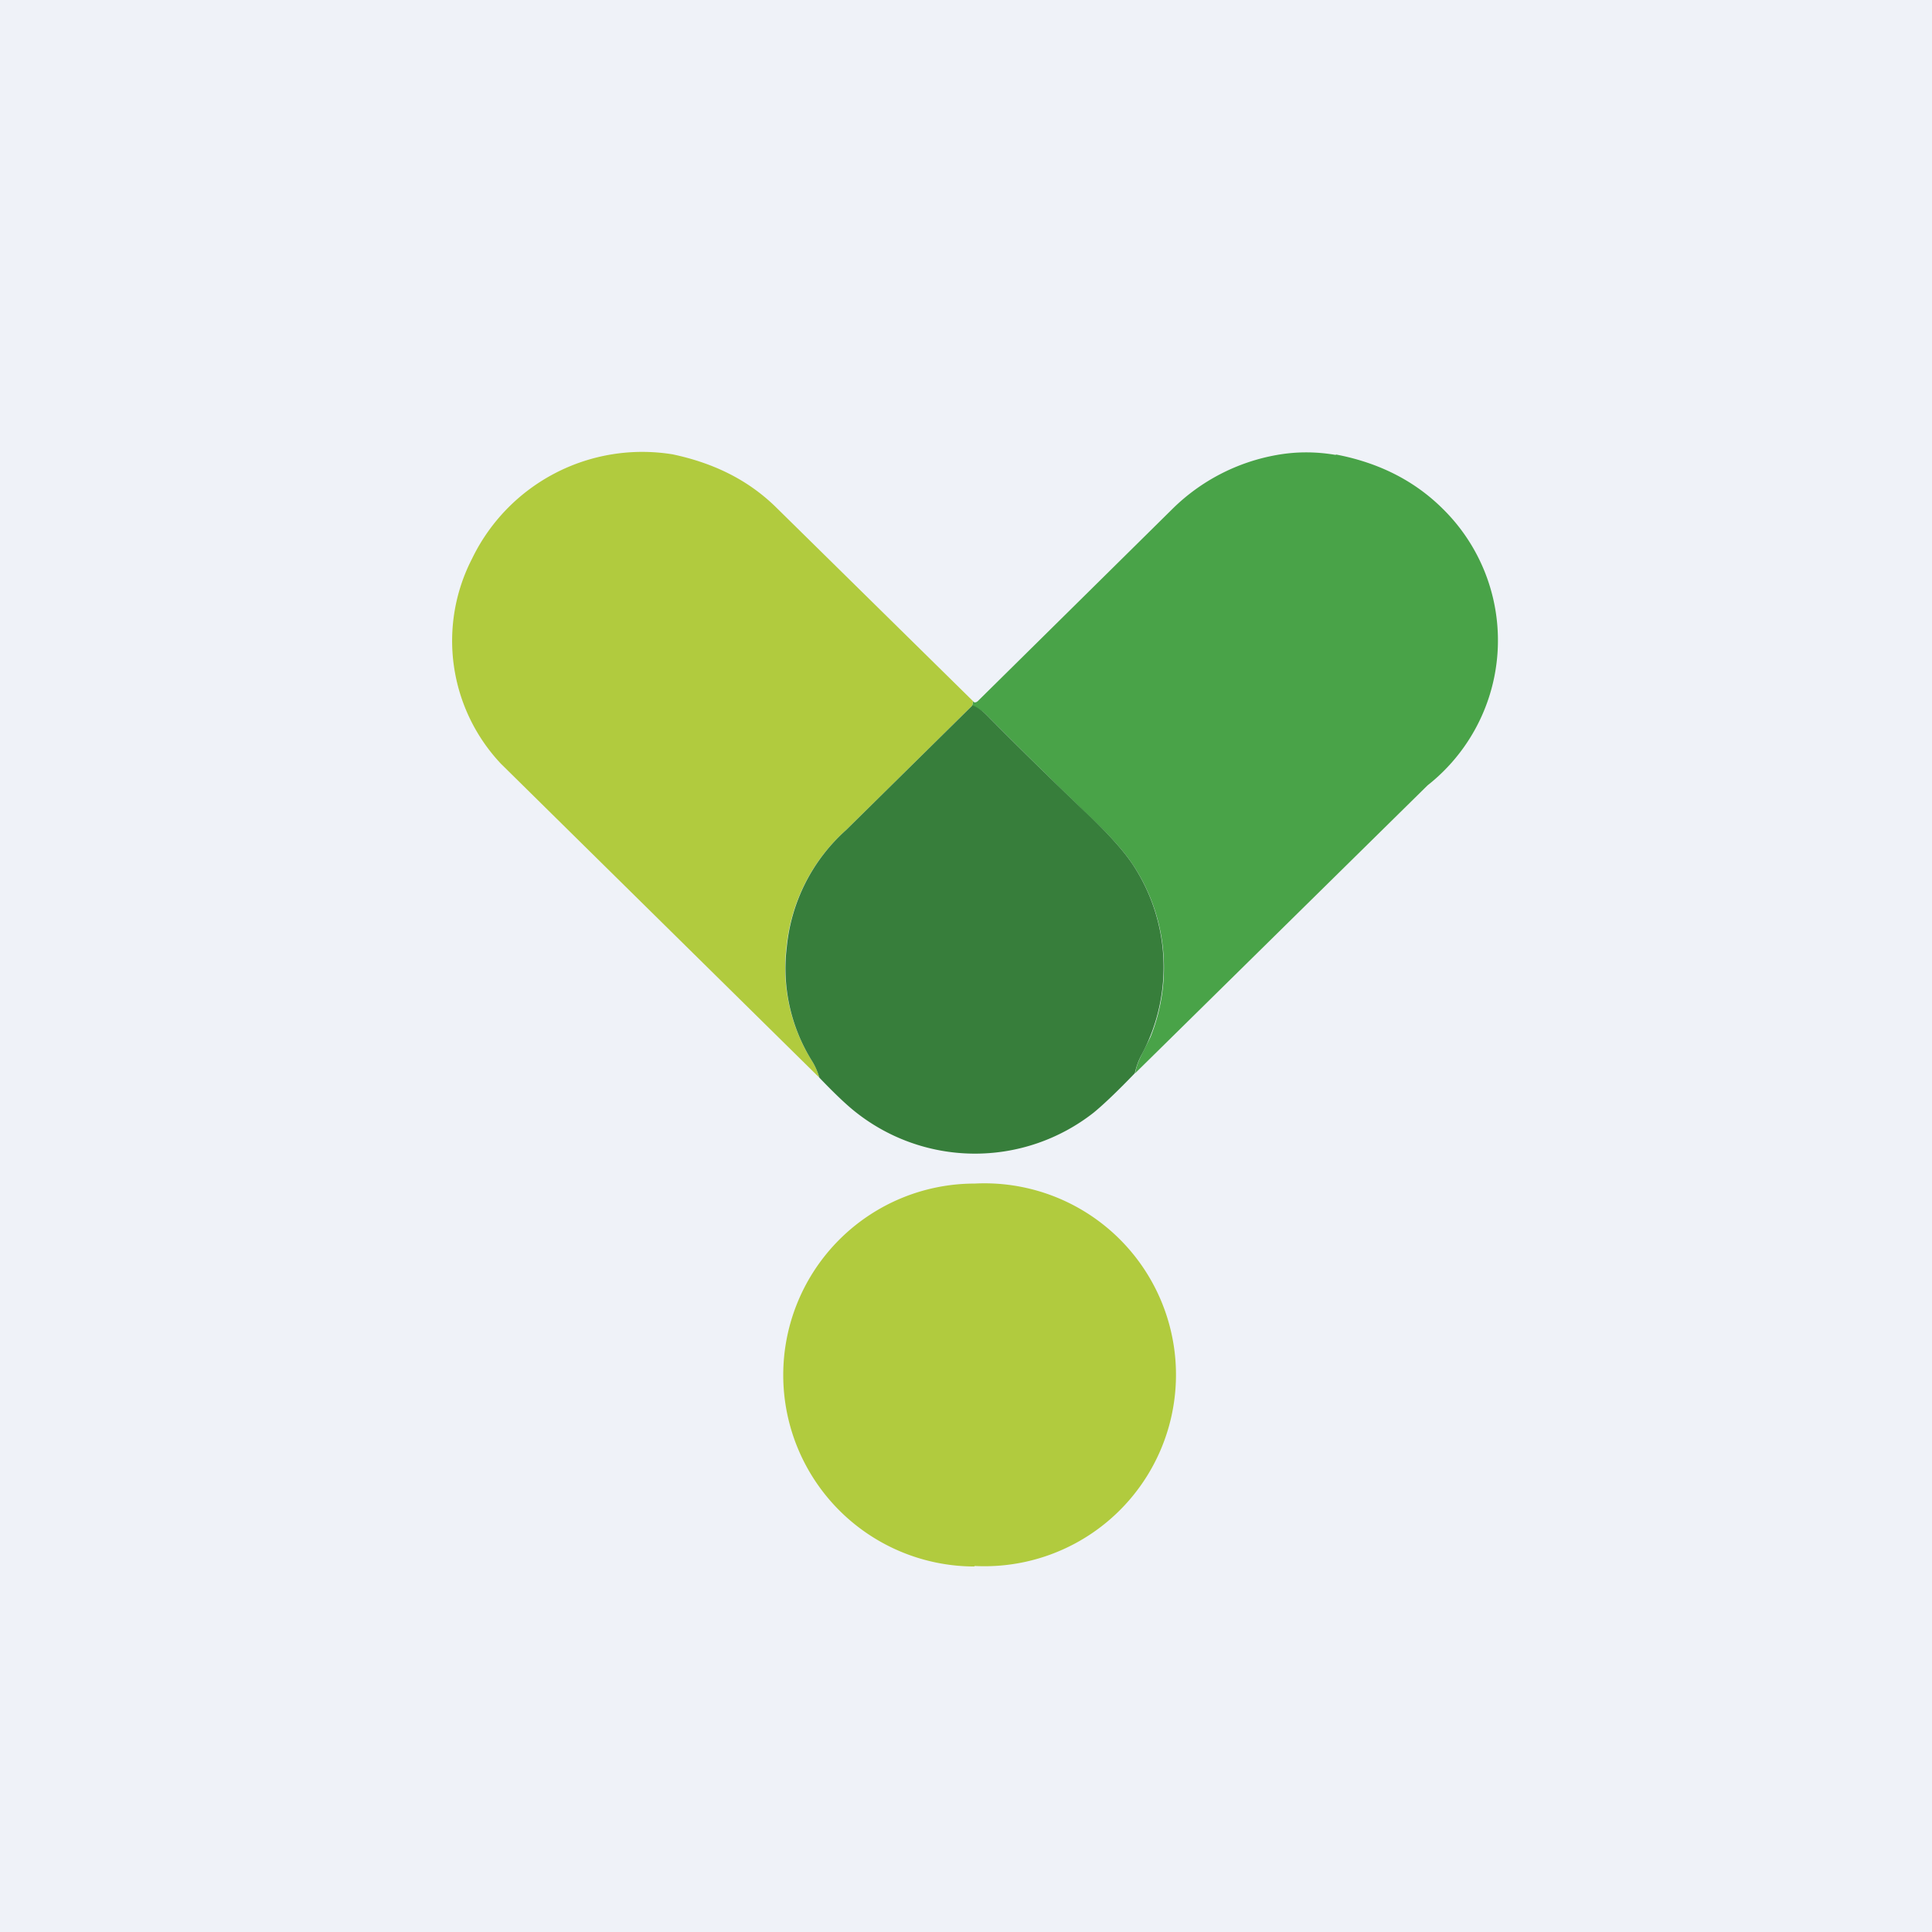
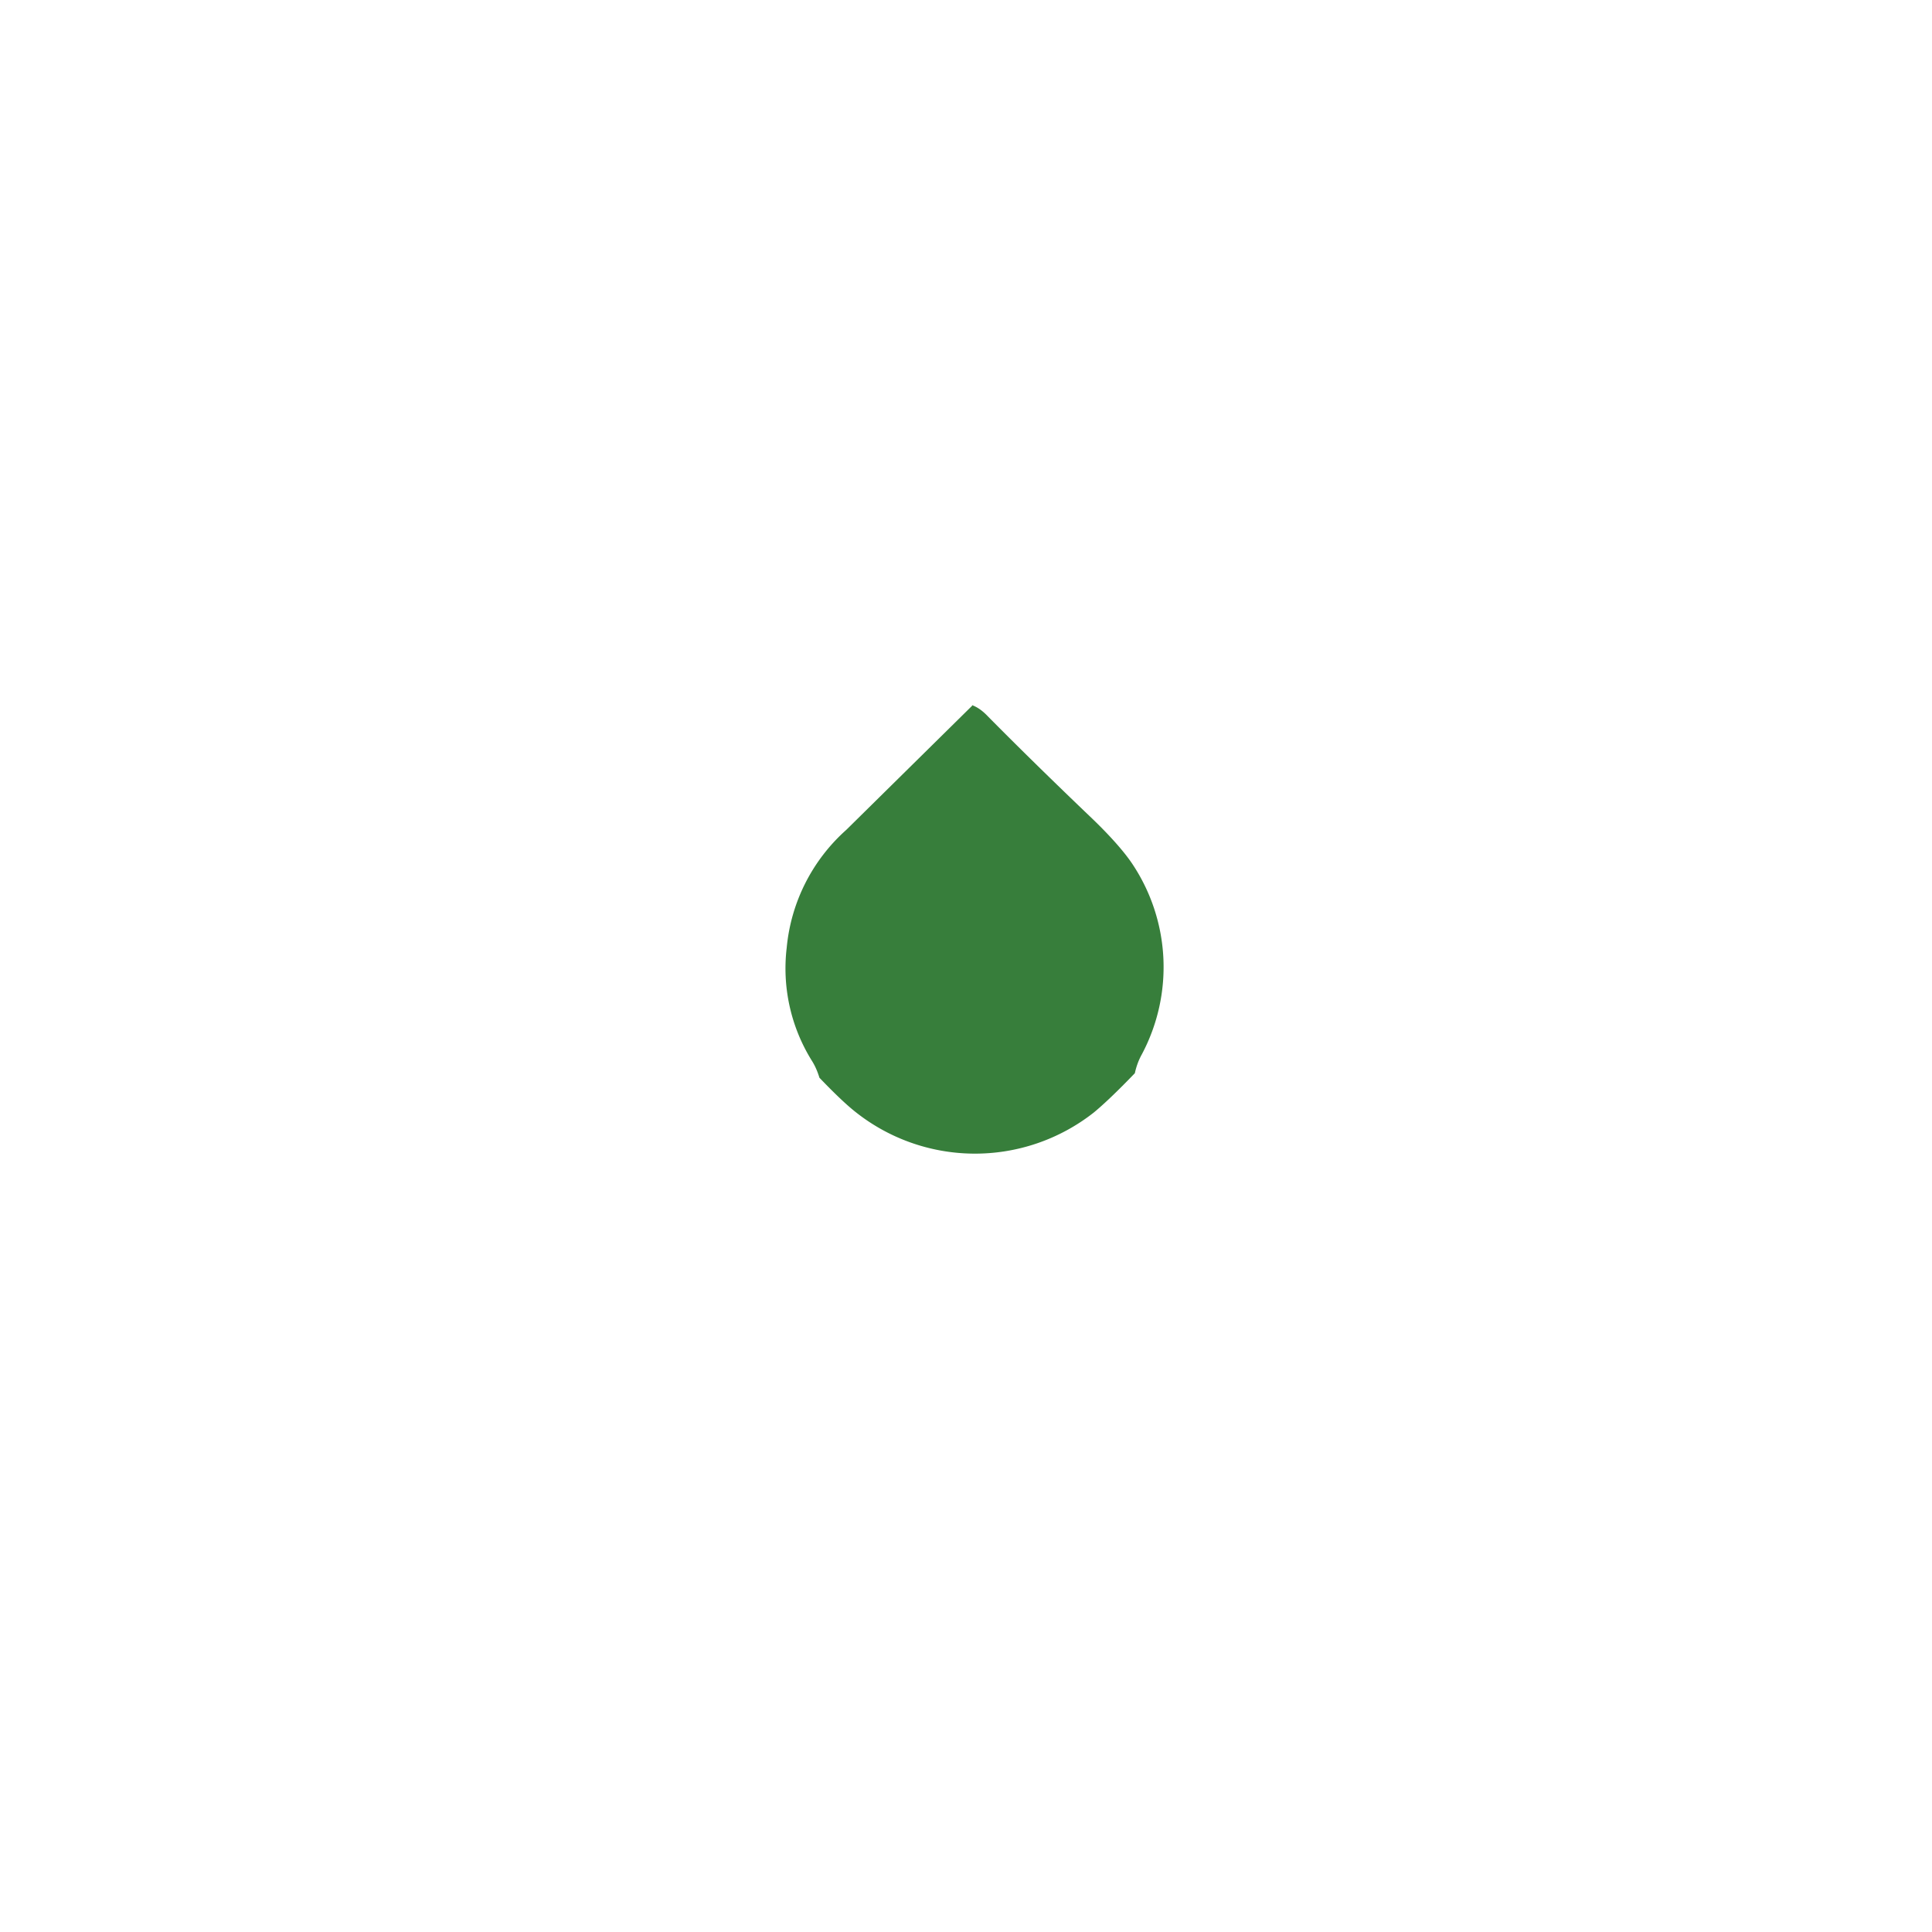
<svg xmlns="http://www.w3.org/2000/svg" viewBox="0 0 55.5 55.5">
-   <path d="M 0,0 H 55.5 V 55.5 H 0 Z" fill="rgb(239, 242, 248)" />
-   <path d="M 38.37,13.055 C 39.61,13.29 40.64,13.81 41.46,14.63 A 5.3,5.3 0 0,1 41.01,22.56 L 32.61,30.83 C 32.64,30.65 32.71,30.47 32.8,30.29 L 33.05,29.79 A 5.34,5.34 0 0,0 32.53,24.82 C 32.31,24.49 31.93,24.05 31.37,23.52 A 186.68,186.68 0 0,1 28.38,20.58 A 1.1,1.1 0 0,0 27.93,20.28 L 27.95,20.14 C 27.98,20.19 28.03,20.19 28.09,20.14 L 33.68,14.62 A 5.67,5.67 0 0,1 36.68,13.07 C 37.24,12.97 37.8,12.97 38.38,13.07 Z" fill="rgb(73, 163, 72)" />
-   <path d="M 19.29,13.045 C 20.52,13.3 21.5,13.8 22.28,14.56 L 27.95,20.14 L 27.93,20.27 L 24.31,23.84 A 5.19,5.19 0 0,0 22.59,27.22 A 5.02,5.02 0 0,0 23.34,30.5 C 23.43,30.65 23.49,30.8 23.54,30.96 L 14.39,21.94 A 5.15,5.15 0 0,1 13.56,16.05 A 5.43,5.43 0 0,1 19.31,13.05 Z" fill="rgb(177, 203, 62)" />
  <path d="M 27.92,20.255 C 28.07,20.31 28.22,20.41 28.38,20.58 C 29.26,21.47 30.26,22.45 31.38,23.52 C 31.93,24.05 32.31,24.49 32.53,24.82 A 5.34,5.34 0 0,1 32.8,30.29 C 32.7,30.47 32.64,30.65 32.6,30.83 C 32.1,31.35 31.7,31.73 31.42,31.96 A 5.52,5.52 0 0,1 24.51,31.89 C 24.29,31.71 23.96,31.4 23.54,30.96 C 23.49,30.8 23.43,30.65 23.34,30.5 A 5.02,5.02 0 0,1 22.6,27.22 A 5.18,5.18 0 0,1 24.31,23.84 L 27.93,20.27 Z" fill="rgb(55, 126, 59)" />
-   <path d="M 27.99,44.985 A 5.5,5.5 0 1,0 28,34 A 5.5,5.5 0 0,0 28,45 Z" fill="rgb(177, 203, 62)" />
</svg>